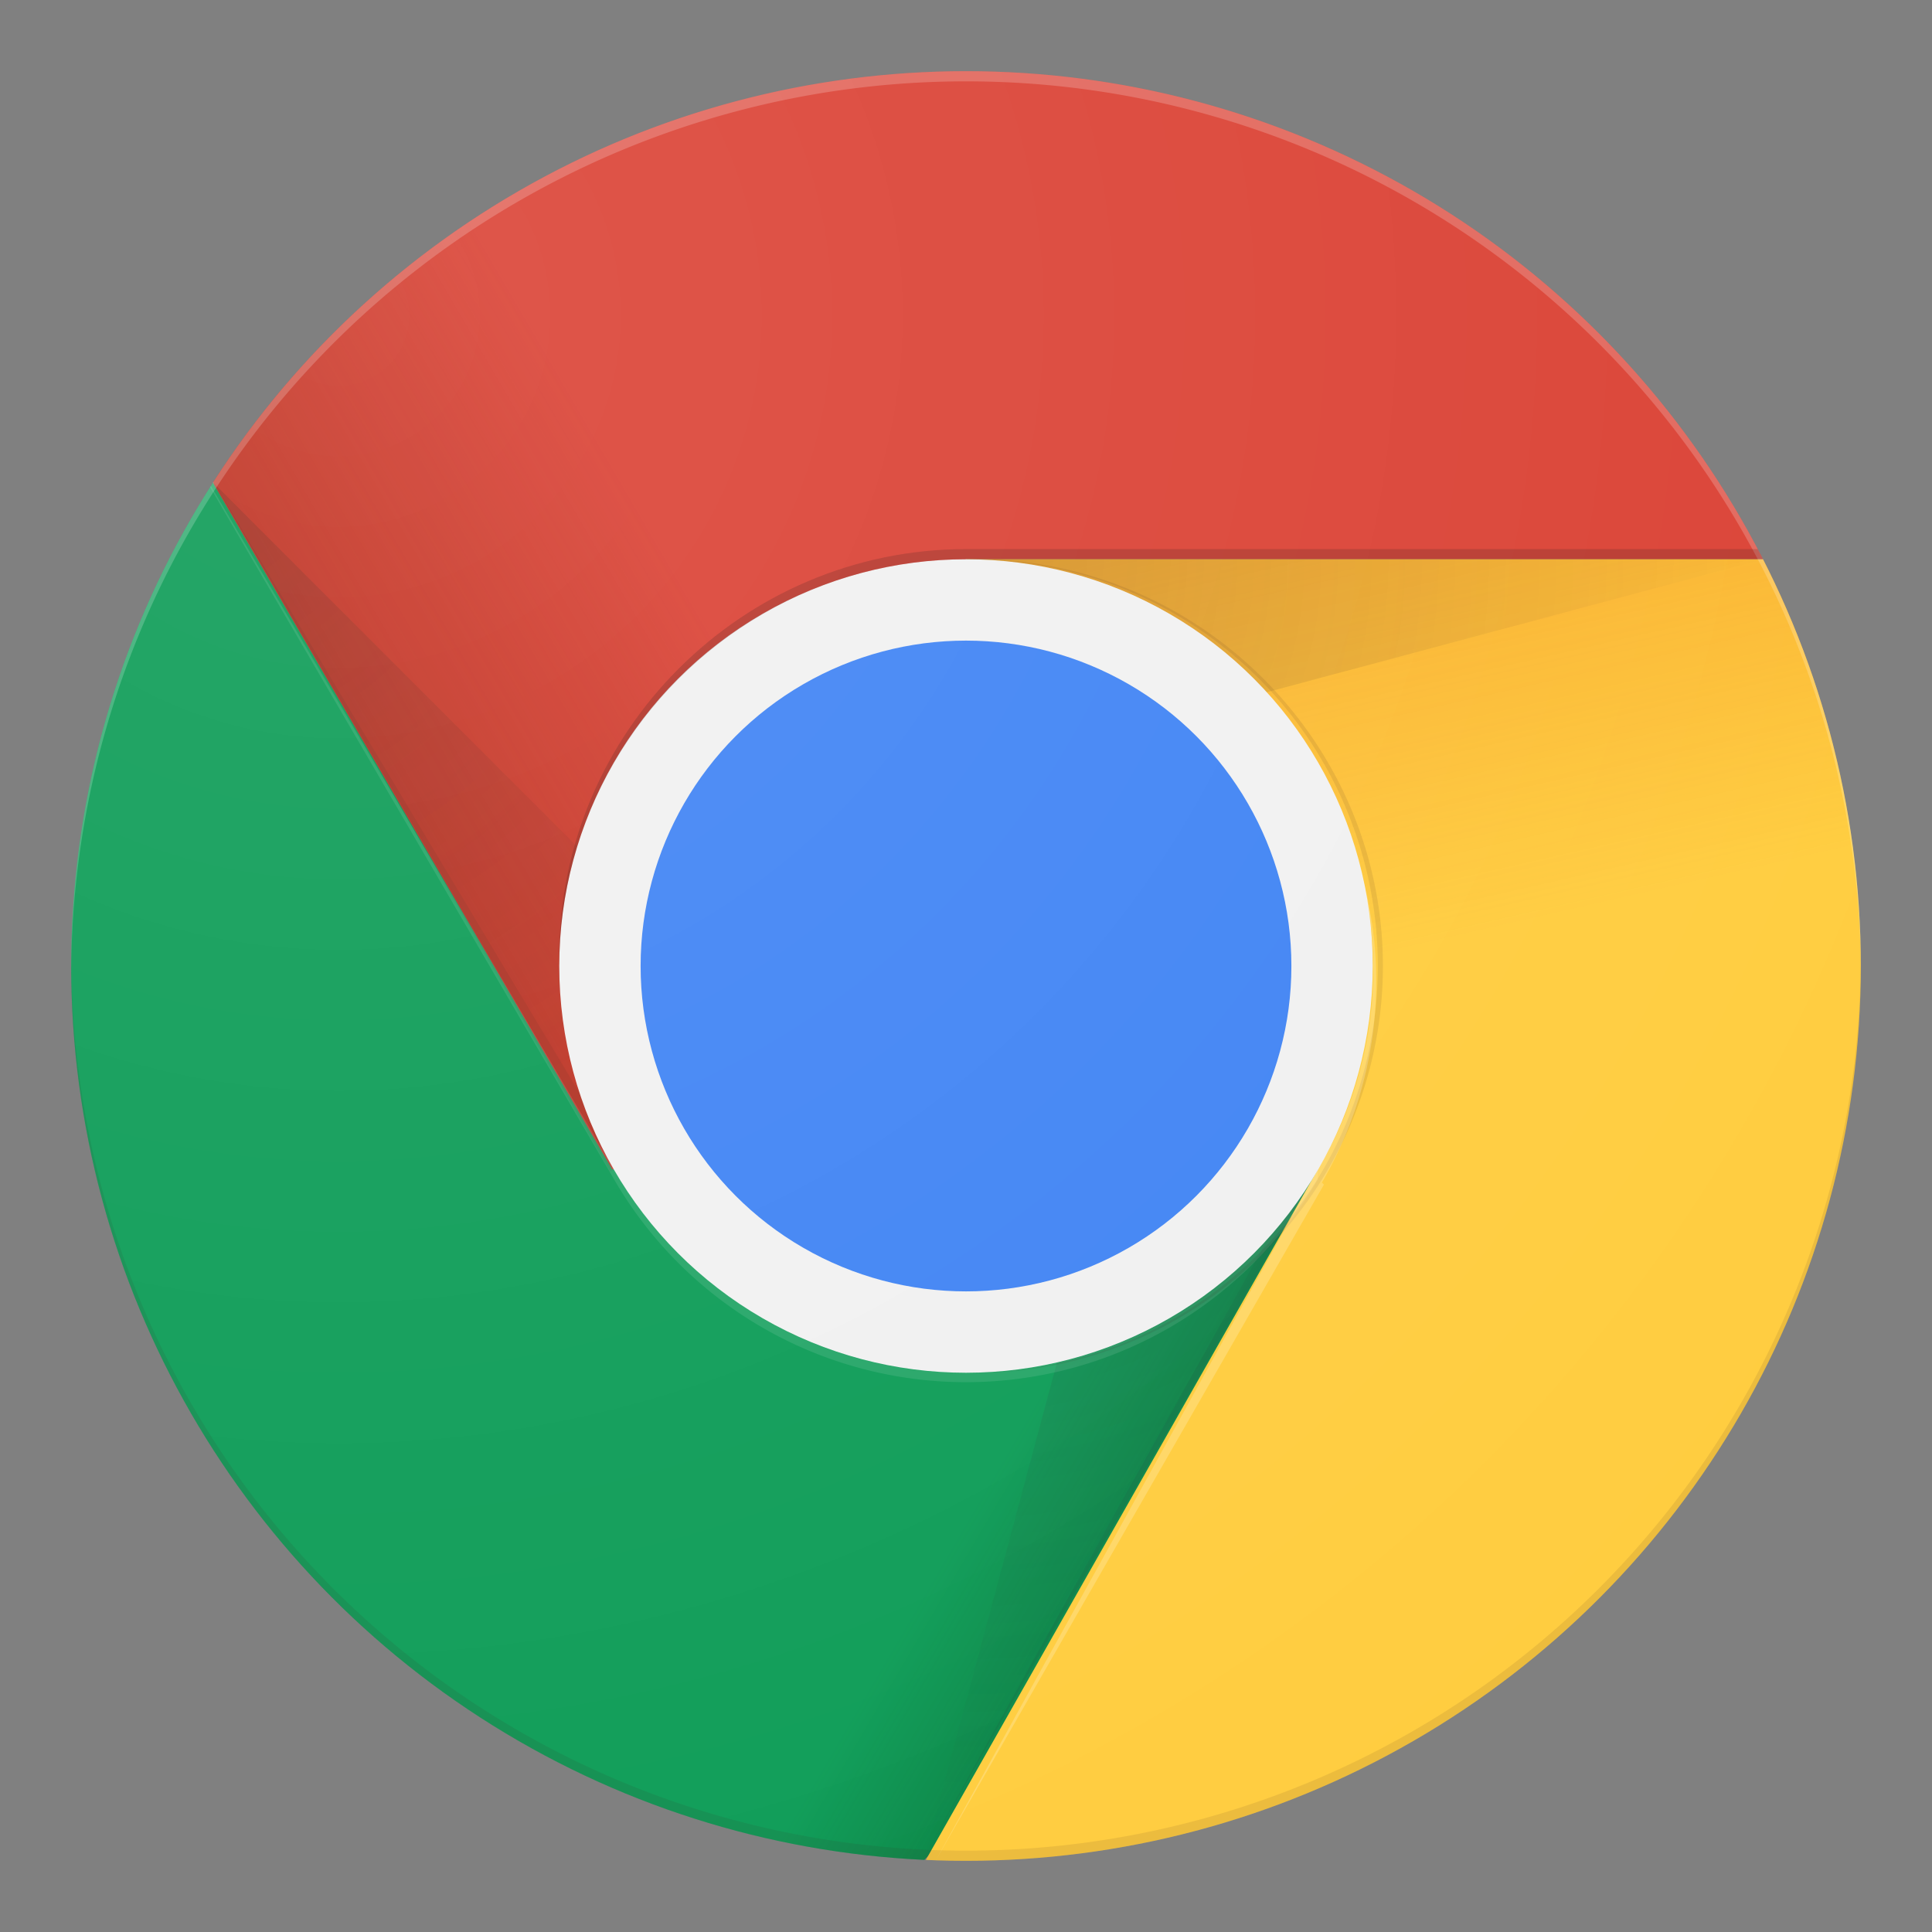
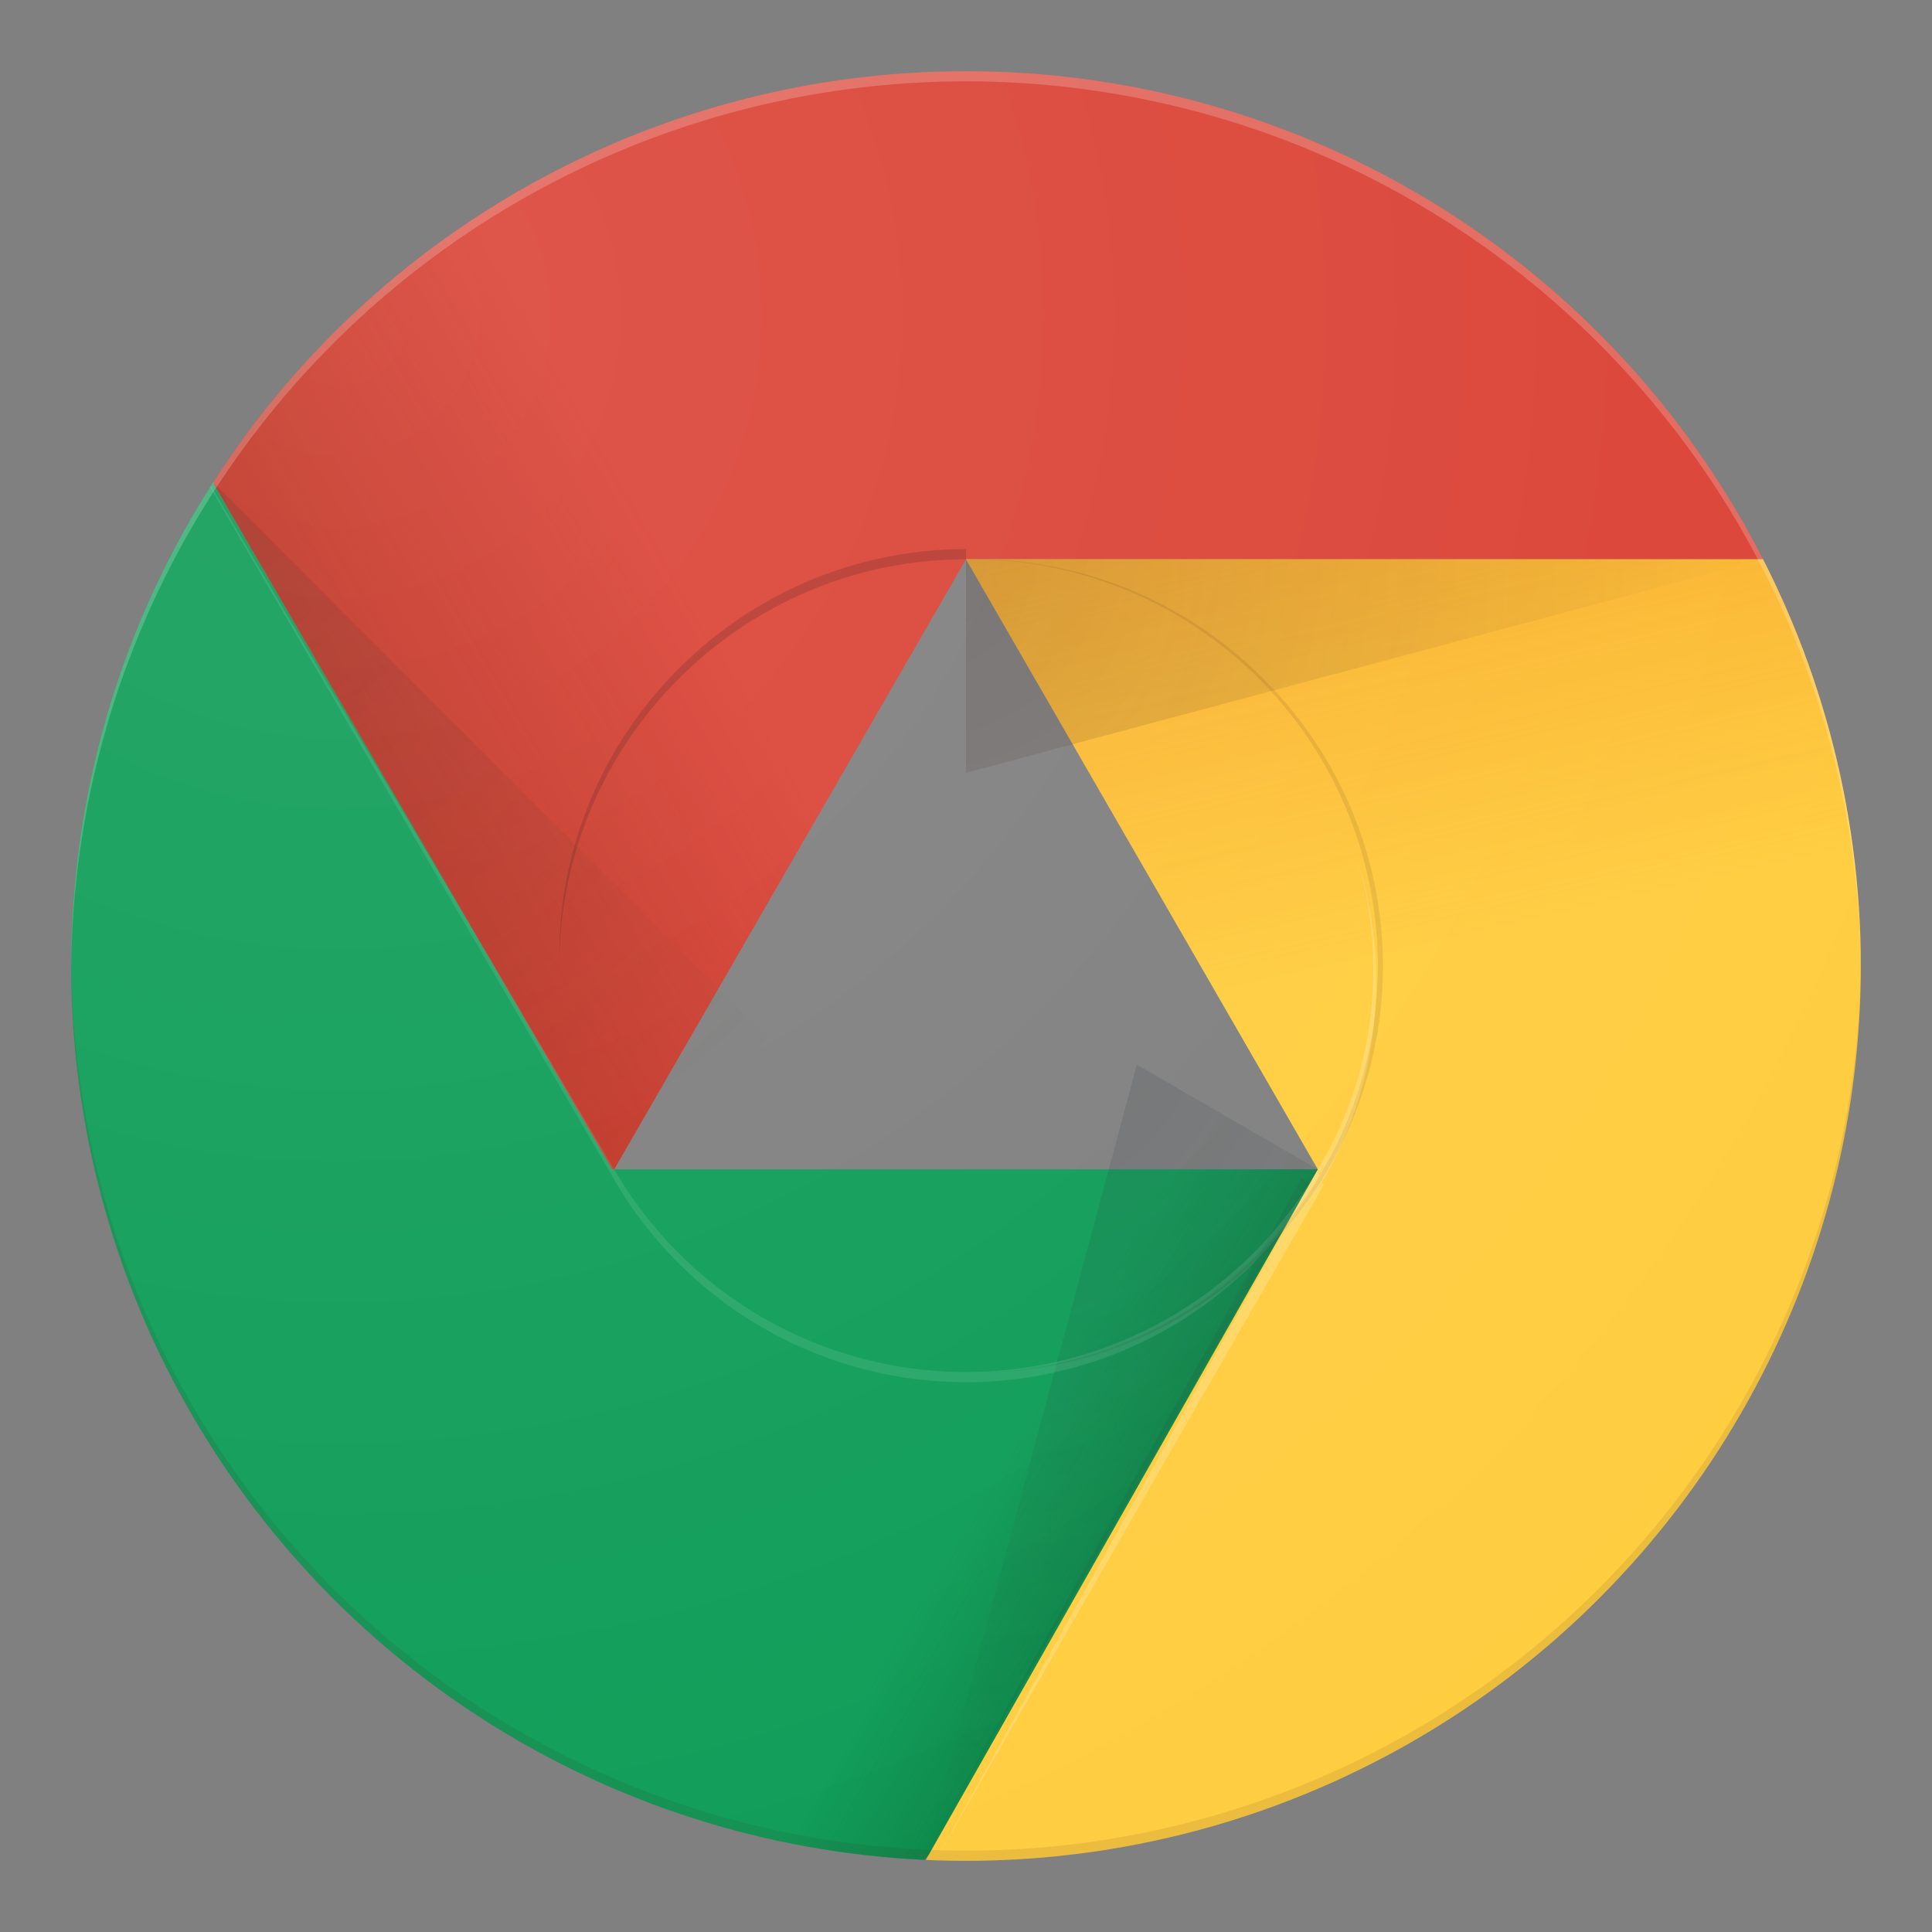
<svg xmlns="http://www.w3.org/2000/svg" xmlns:xlink="http://www.w3.org/1999/xlink" width="800" height="800" viewBox="0 0 190 190" fill="none">
  <rect x="0" y="0" width="190" height="190" fill="#808080" stroke="none" />
  <linearGradient id="d" x1="28.3" x2="80.8" y1="75" y2="44.4" gradientUnits="userSpaceOnUse">
    <stop offset="0" stop-color="#a52714" stop-opacity=".6" />
    <stop offset=".7" stop-color="#a52714" stop-opacity="0" />
  </linearGradient>
  <linearGradient id="f" x1="109.9" x2="51.5" y1="164.5" y2="130.3" gradientUnits="userSpaceOnUse">
    <stop offset="0" stop-color="#055524" stop-opacity=".4" />
    <stop offset=".3" stop-color="#055524" stop-opacity="0" />
  </linearGradient>
  <linearGradient id="h" x1="121.9" x2="136.6" y1="49.8" y2="114.1" gradientUnits="userSpaceOnUse">
    <stop offset="0" stop-color="#ea6100" stop-opacity=".3" />
    <stop offset=".7" stop-color="#ea6100" stop-opacity="0" />
  </linearGradient>
  <radialGradient id="a" cx="91.2" cy="55" r="84.1" gradientUnits="userSpaceOnUse">
    <stop offset="0" stop-color="#3e2723" stop-opacity=".2" />
    <stop offset="1" stop-color="#3e2723" stop-opacity="0" />
  </radialGradient>
  <radialGradient id="i" cx="20.9" cy="47.5" r="78" xlink:href="#a" />
  <radialGradient id="j" cx="94.8" cy="95.1" r="87.9" gradientUnits="userSpaceOnUse">
    <stop offset="0" stop-color="#263238" stop-opacity=".2" />
    <stop offset="1" stop-color="#263238" stop-opacity="0" />
  </radialGradient>
  <radialGradient id="k" cx="33.3" cy="31" r="176.8" gradientUnits="userSpaceOnUse">
    <stop offset="0" stop-color="#fff" stop-opacity=".1" />
    <stop offset="1" stop-color="#fff" stop-opacity="0" />
  </radialGradient>
  <clipPath id="b">
    <circle cx="95" cy="95" r="88" />
  </clipPath>
  <g clip-path="url(#b)">
    <use fill="#db4437" xlink:href="#c" />
    <use fill="url(#d)" xlink:href="#c" />
    <use fill="#0f9d58" xlink:href="#e" />
    <use fill="url(#f)" xlink:href="#e" />
    <use fill="#ffcd40" xlink:href="#g" />
    <use fill="url(#h)" xlink:href="#g" />
    <g fill-opacity=".1">
-       <path fill="#3e2723" d="M61.3 114.7 21 47.4l39 67.8z" />
      <path fill="#263238" d="m128.8 116.3-.8-.4-37.3 67 38.3-67z" />
    </g>
    <path id="e" d="M7 183h83.8l39-39v-29H60.2L7 23.5z" />
    <path id="g" d="m95 55 34.6 60L91 183h92V55z" />
    <path id="c" d="M21 7v108h39.4L95 55h88V7z" />
    <path fill="url(#a)" d="M95 55v21l78.4-21z" />
    <path fill="url(#i)" d="m21 47.5 57.2 57.2L60.4 115z" />
    <path fill="url(#j)" d="m90.8 183 21-78.3 17.8 10.3z" />
-     <circle cx="95" cy="95" r="40" fill="#f1f1f1" />
-     <circle cx="95" cy="95" r="32" fill="#4285f4" />
    <circle cx="95" cy="95" r="88" fill="url(#k)" />
    <g fill="#3e2723" fill-opacity=".1">
      <path fill="#fff" d="M129.6 115a40 40 0 0 1-69.2 0L7 24.5 60.4 116a40 40 0 0 0 69.2 0z" />
      <path d="M96 55h-.5a40 40 0 1 1 0 80h.5c22 0 40-18 40-40s-18-40-40-40m-1 127a88 88 0 0 0 88-87.5v.5A88 88 0 0 1 7 95v-.5A88 88 0 0 0 95 182" />
      <g fill-opacity=".2">
        <path fill="#fff" d="M130 116.3a39.3 39.3 0 0 0 3.4-32 38 38 0 0 1-3.8 30.7L92 183l38.2-66.5zM95 8a88 88 0 0 1 88 87.5V95A88 88 0 0 0 7 95v.5A88 88 0 0 1 95 8" />
-         <path d="M95 54c-22 0-40 18-40 40v1c0-22 18-40 40-40h88v-1z" />
+         <path d="M95 54c-22 0-40 18-40 40v1c0-22 18-40 40-40v-1z" />
      </g>
    </g>
  </g>
</svg>